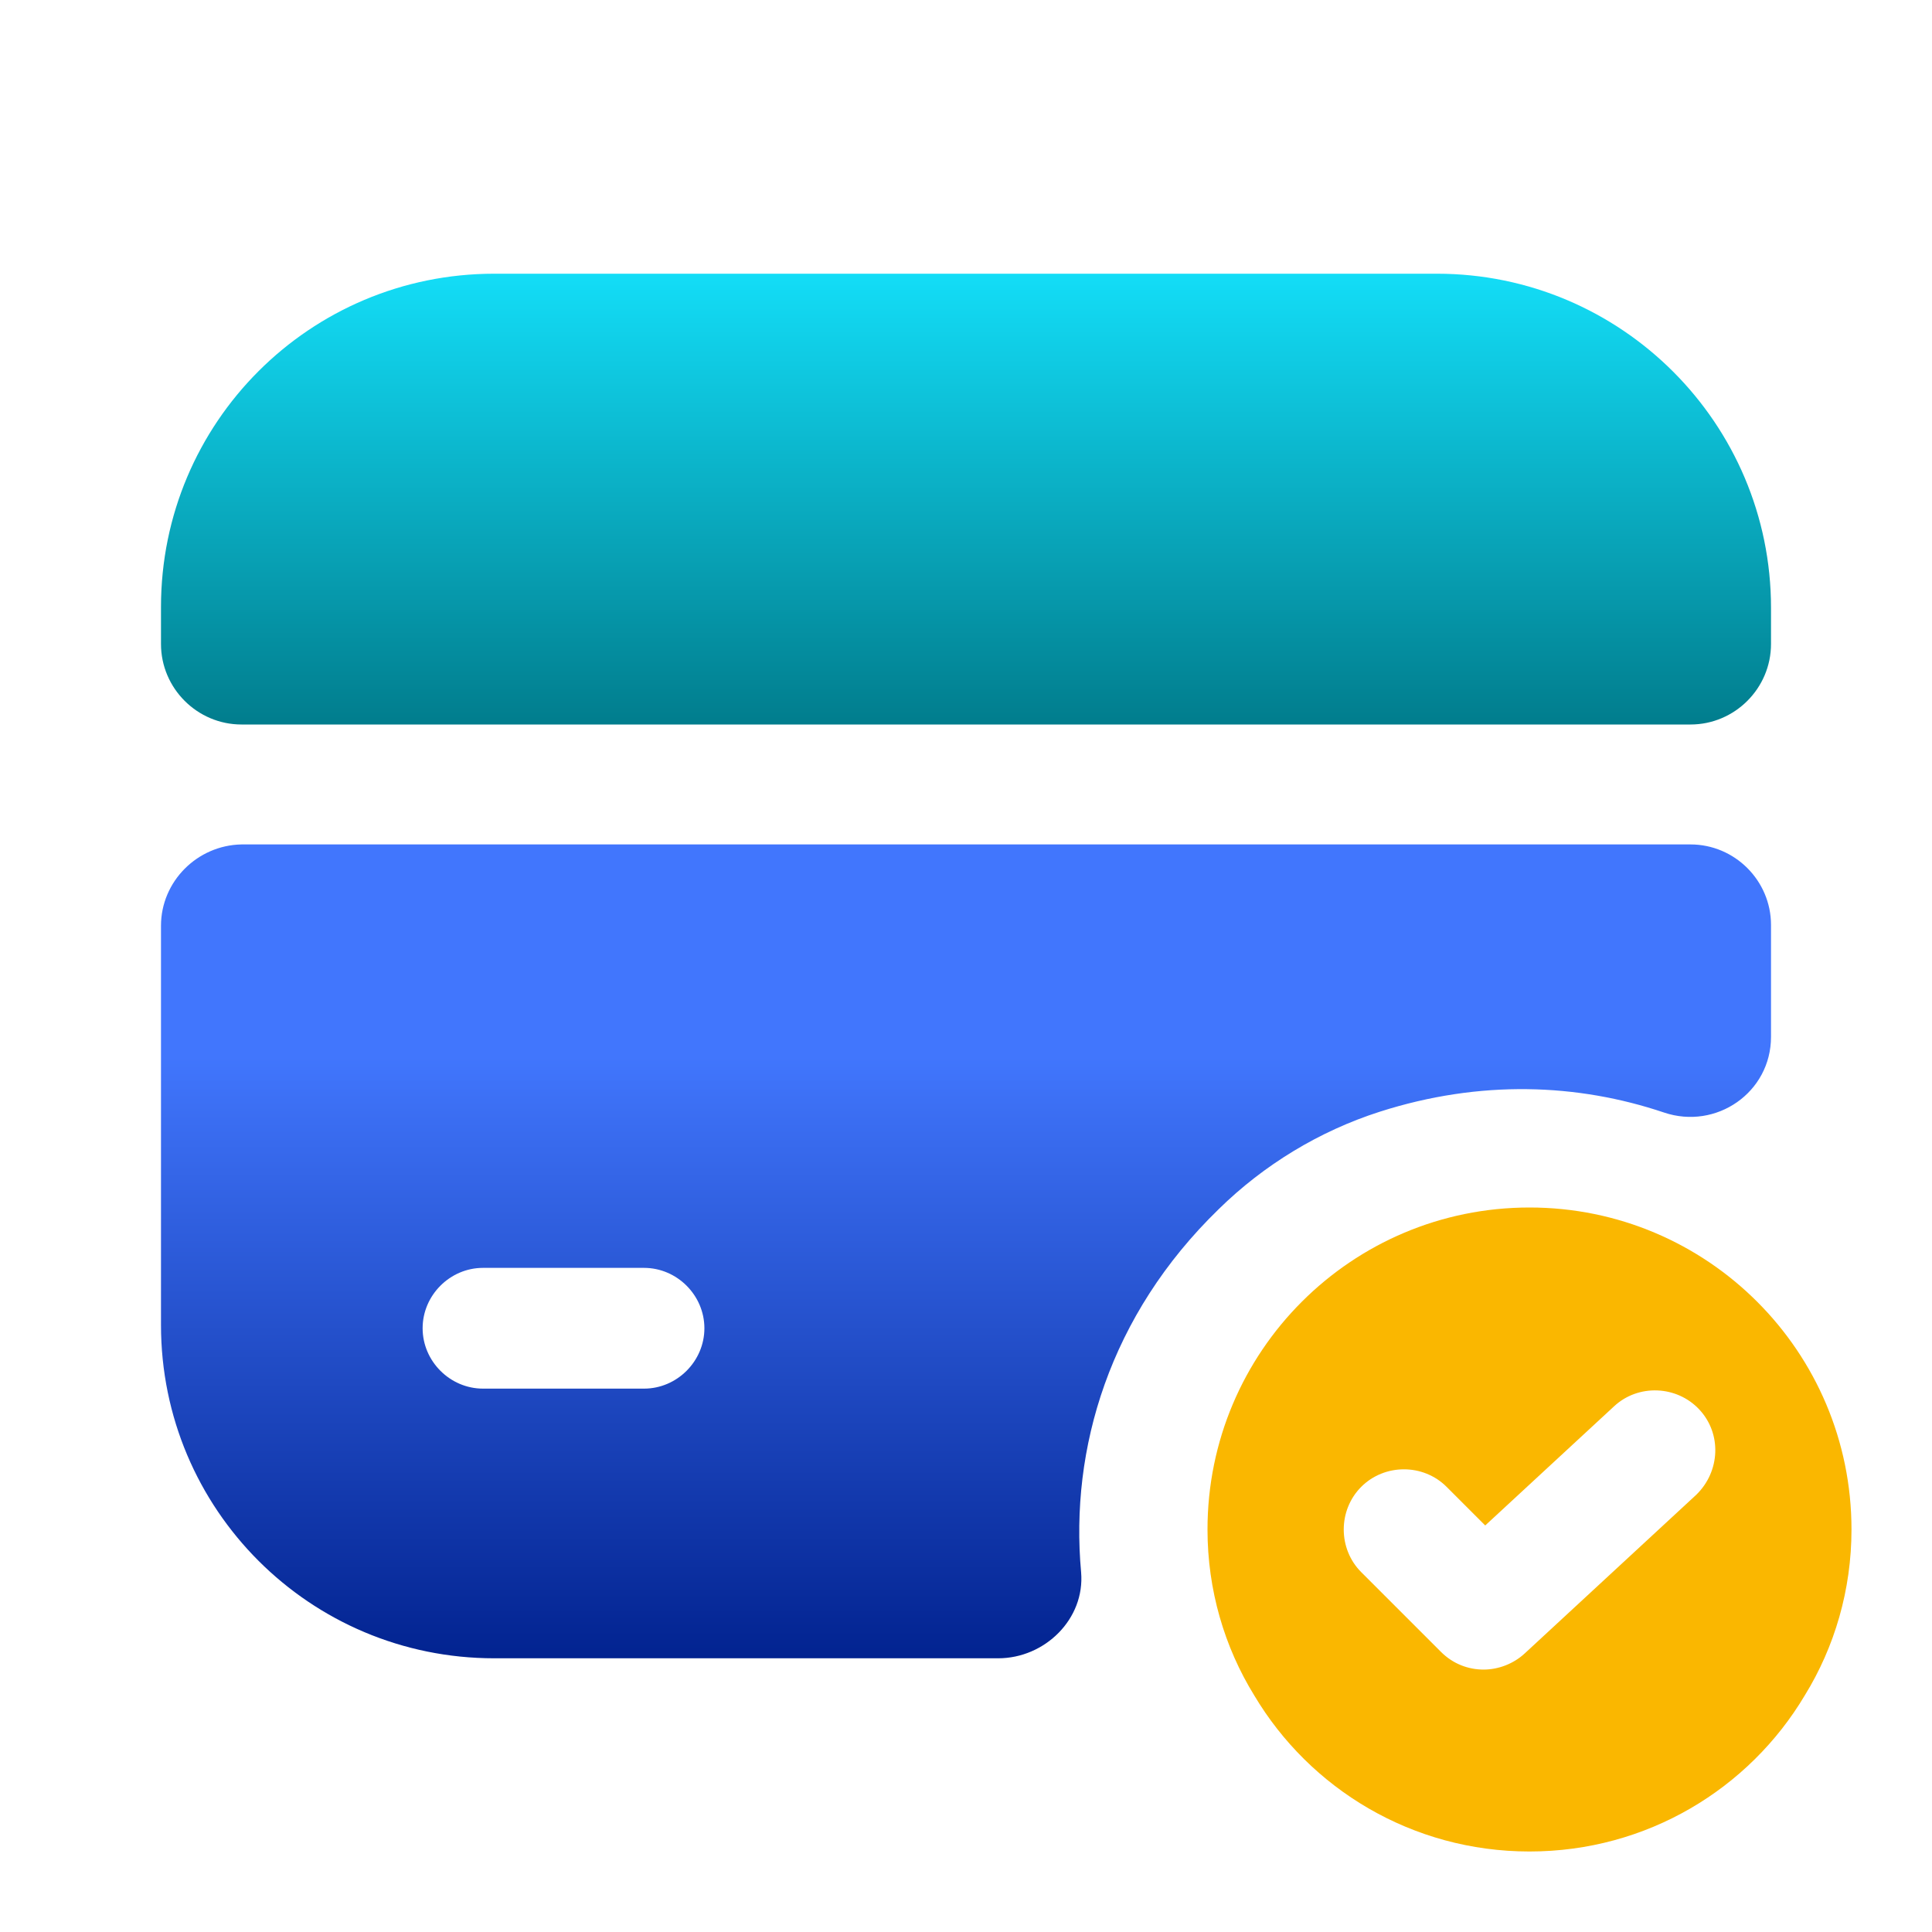
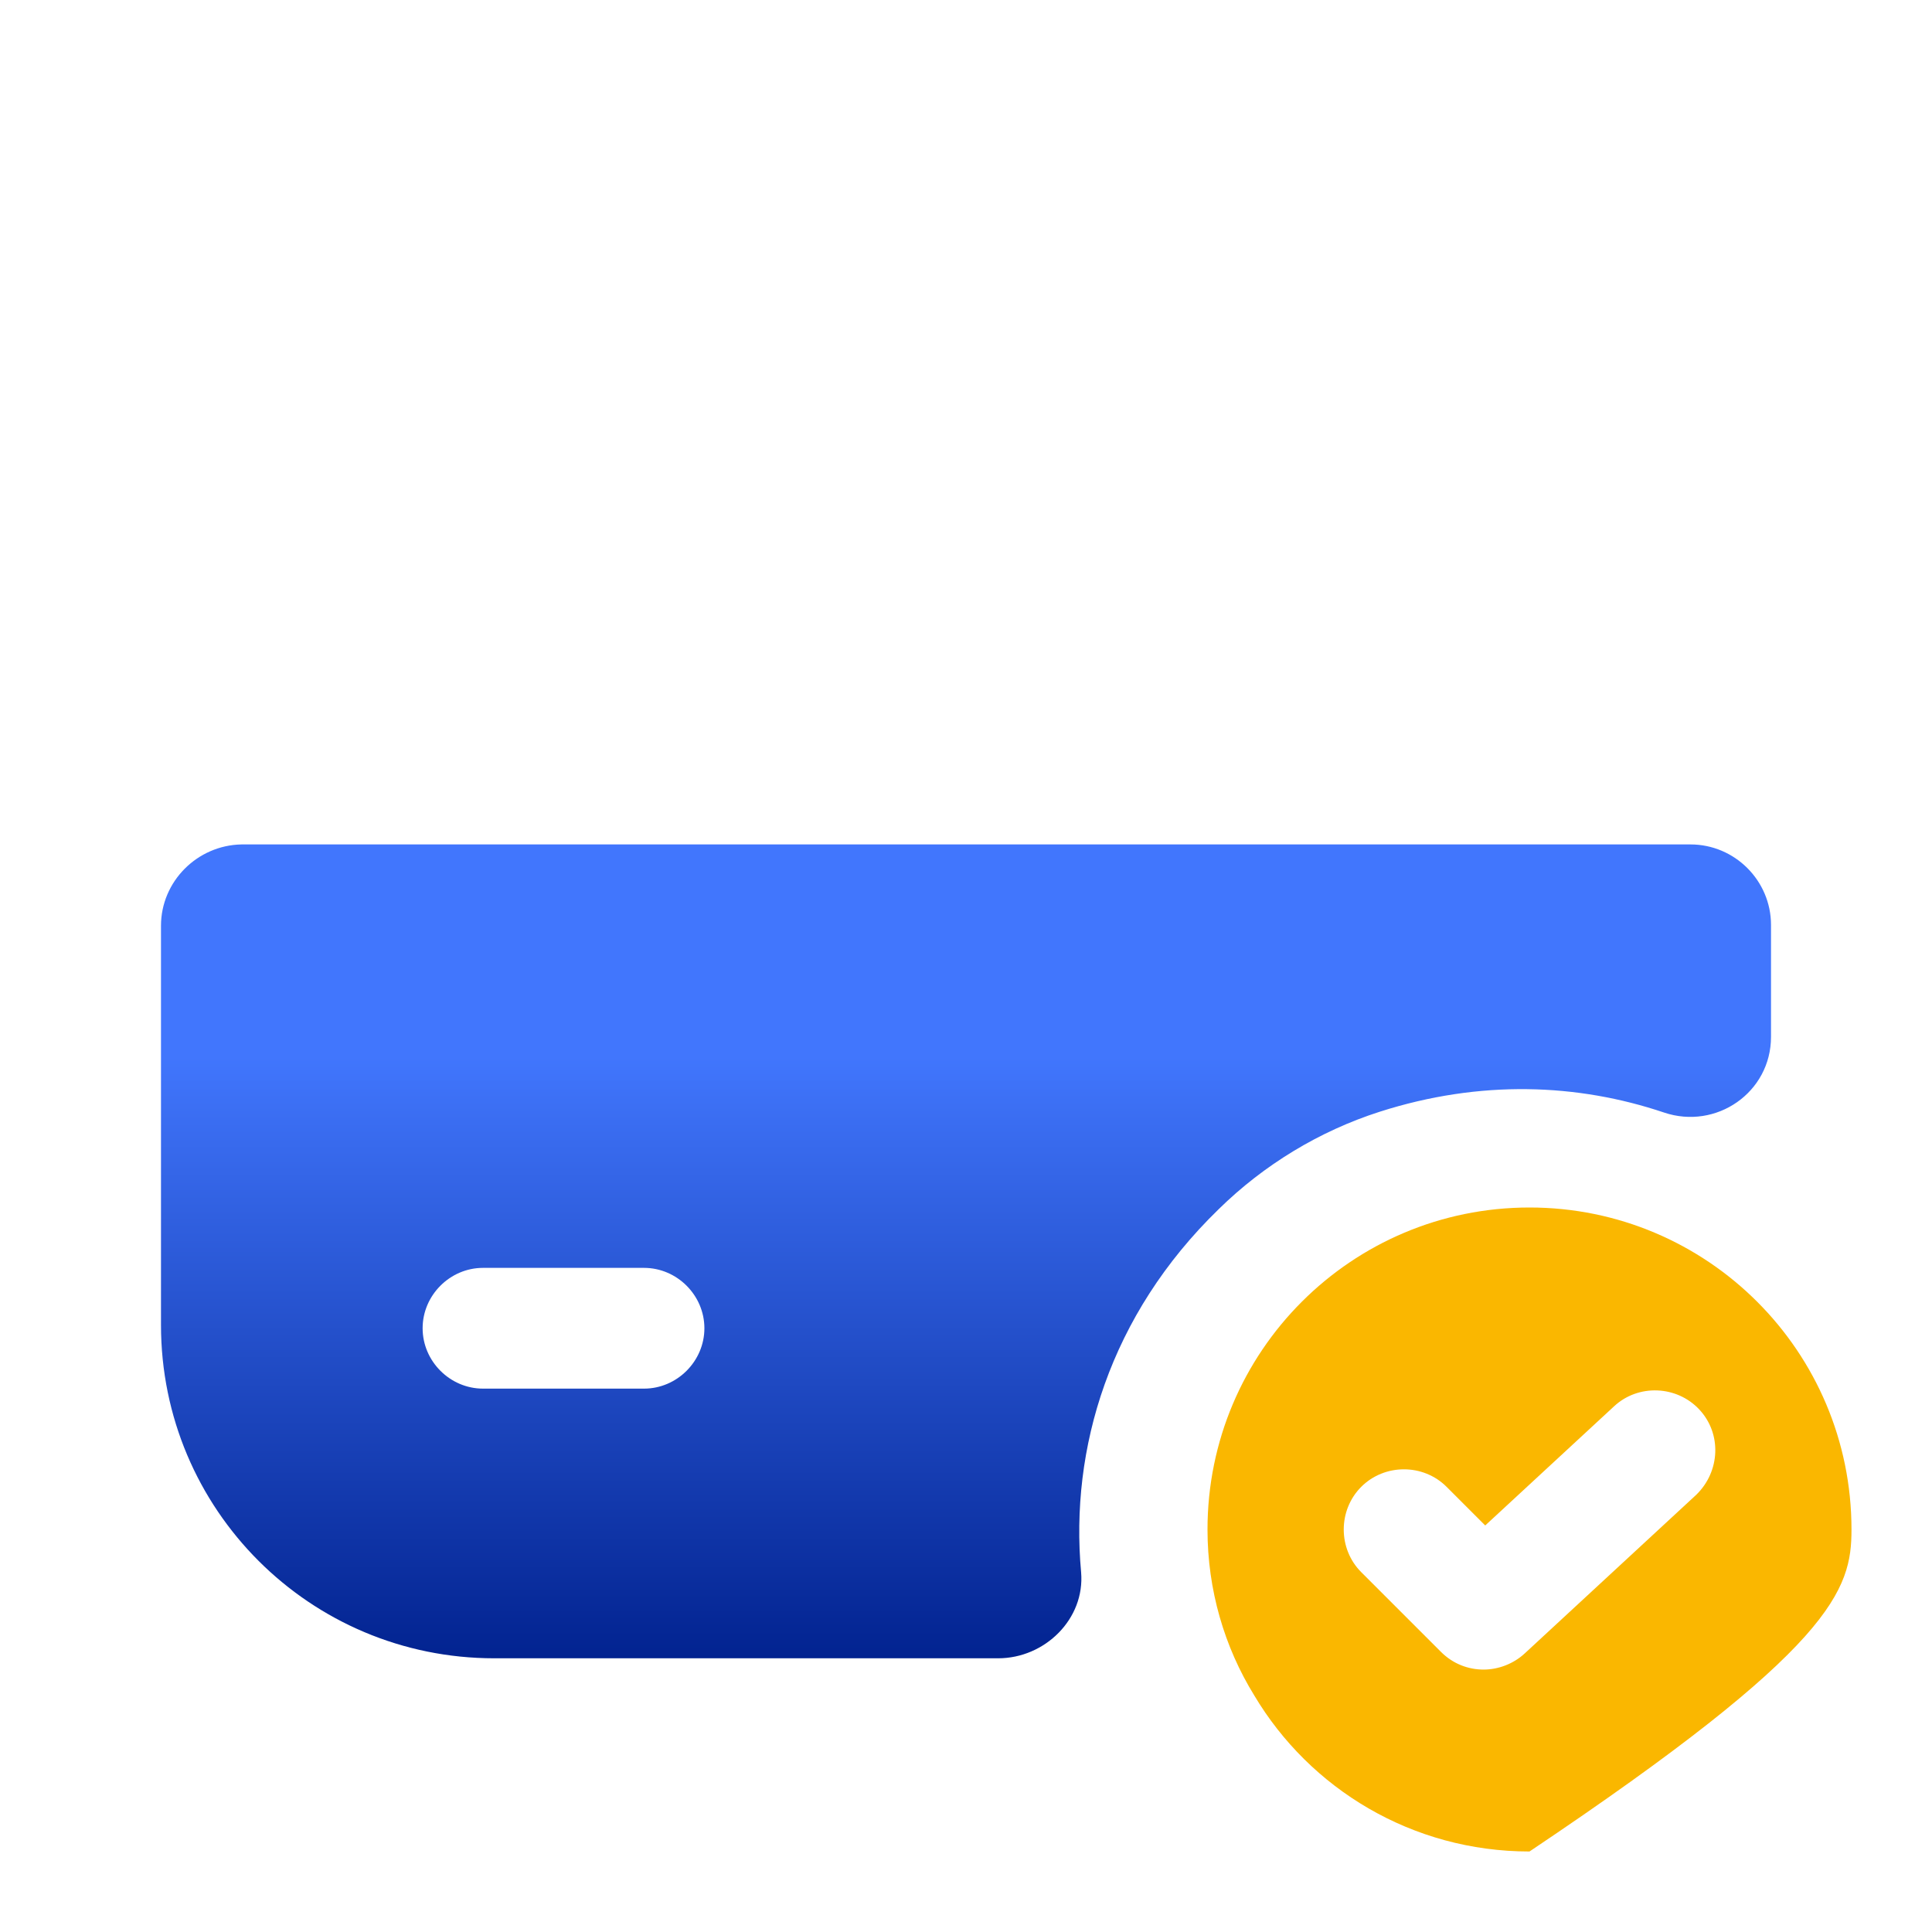
<svg xmlns="http://www.w3.org/2000/svg" width="64" height="64" viewBox="0 0 64 64" fill="none">
-   <path d="M50.667 40C44.773 40 40 44.773 40 50.667C40 52.667 40.56 54.56 41.547 56.16C43.387 59.253 46.773 61.333 50.667 61.333C54.56 61.333 57.947 59.253 59.787 56.16C60.773 54.56 61.333 52.667 61.333 50.667C61.333 44.773 56.56 40 50.667 40ZM56.187 49.52L50.507 54.773C50.133 55.12 49.627 55.307 49.147 55.307C48.64 55.307 48.133 55.12 47.733 54.72L45.093 52.08C44.32 51.307 44.32 50.027 45.093 49.253C45.867 48.48 47.147 48.48 47.92 49.253L49.2 50.533L53.467 46.587C54.267 45.84 55.547 45.893 56.293 46.693C57.04 47.493 56.987 48.747 56.187 49.52Z" fill="#FAB700" />
-   <path d="M58.667 20.133V21.333C58.667 22.8 57.467 24 56 24H8C6.534 24 5.333 22.8 5.333 21.333V20.107C5.333 14 10.267 9.067 16.373 9.067H47.6C53.707 9.067 58.667 14.027 58.667 20.133Z" fill="url(#paint0_linear_2387_33515)" />
+   <path d="M50.667 40C44.773 40 40 44.773 40 50.667C40 52.667 40.56 54.56 41.547 56.16C43.387 59.253 46.773 61.333 50.667 61.333C60.773 54.56 61.333 52.667 61.333 50.667C61.333 44.773 56.56 40 50.667 40ZM56.187 49.52L50.507 54.773C50.133 55.12 49.627 55.307 49.147 55.307C48.64 55.307 48.133 55.12 47.733 54.72L45.093 52.08C44.32 51.307 44.32 50.027 45.093 49.253C45.867 48.48 47.147 48.48 47.92 49.253L49.2 50.533L53.467 46.587C54.267 45.84 55.547 45.893 56.293 46.693C57.04 47.493 56.987 48.747 56.187 49.52Z" fill="#FAB700" />
  <path d="M5.333 30.667V43.893C5.333 50 10.267 54.933 16.373 54.933H33.067C34.614 54.933 35.947 53.627 35.813 52.08C35.44 48 36.747 43.573 40.373 40.053C41.867 38.587 43.707 37.467 45.707 36.827C49.04 35.76 52.267 35.893 55.12 36.853C56.853 37.44 58.667 36.187 58.667 34.347V30.64C58.667 29.173 57.467 27.973 56 27.973H8C6.534 28 5.333 29.2 5.333 30.667ZM21.334 46H16C14.907 46 14 45.093 14 44C14 42.907 14.907 42 16 42H21.334C22.427 42 23.334 42.907 23.334 44C23.334 45.093 22.427 46 21.334 46Z" fill="url(#paint1_linear_2387_33515)" />
  <defs>
    <linearGradient id="paint0_linear_2387_33515" x1="32" y1="9.067" x2="32" y2="24" gradientUnits="userSpaceOnUse">
      <stop stop-color="#13DDF7" />
      <stop offset="1" stop-color="#017D8D" />
    </linearGradient>
    <linearGradient id="paint1_linear_2387_33515" x1="32" y1="27.973" x2="32" y2="54.933" gradientUnits="userSpaceOnUse">
      <stop offset="0.26" stop-color="#4176FD" />
      <stop offset="1" stop-color="#022390" />
    </linearGradient>
  </defs>
</svg>